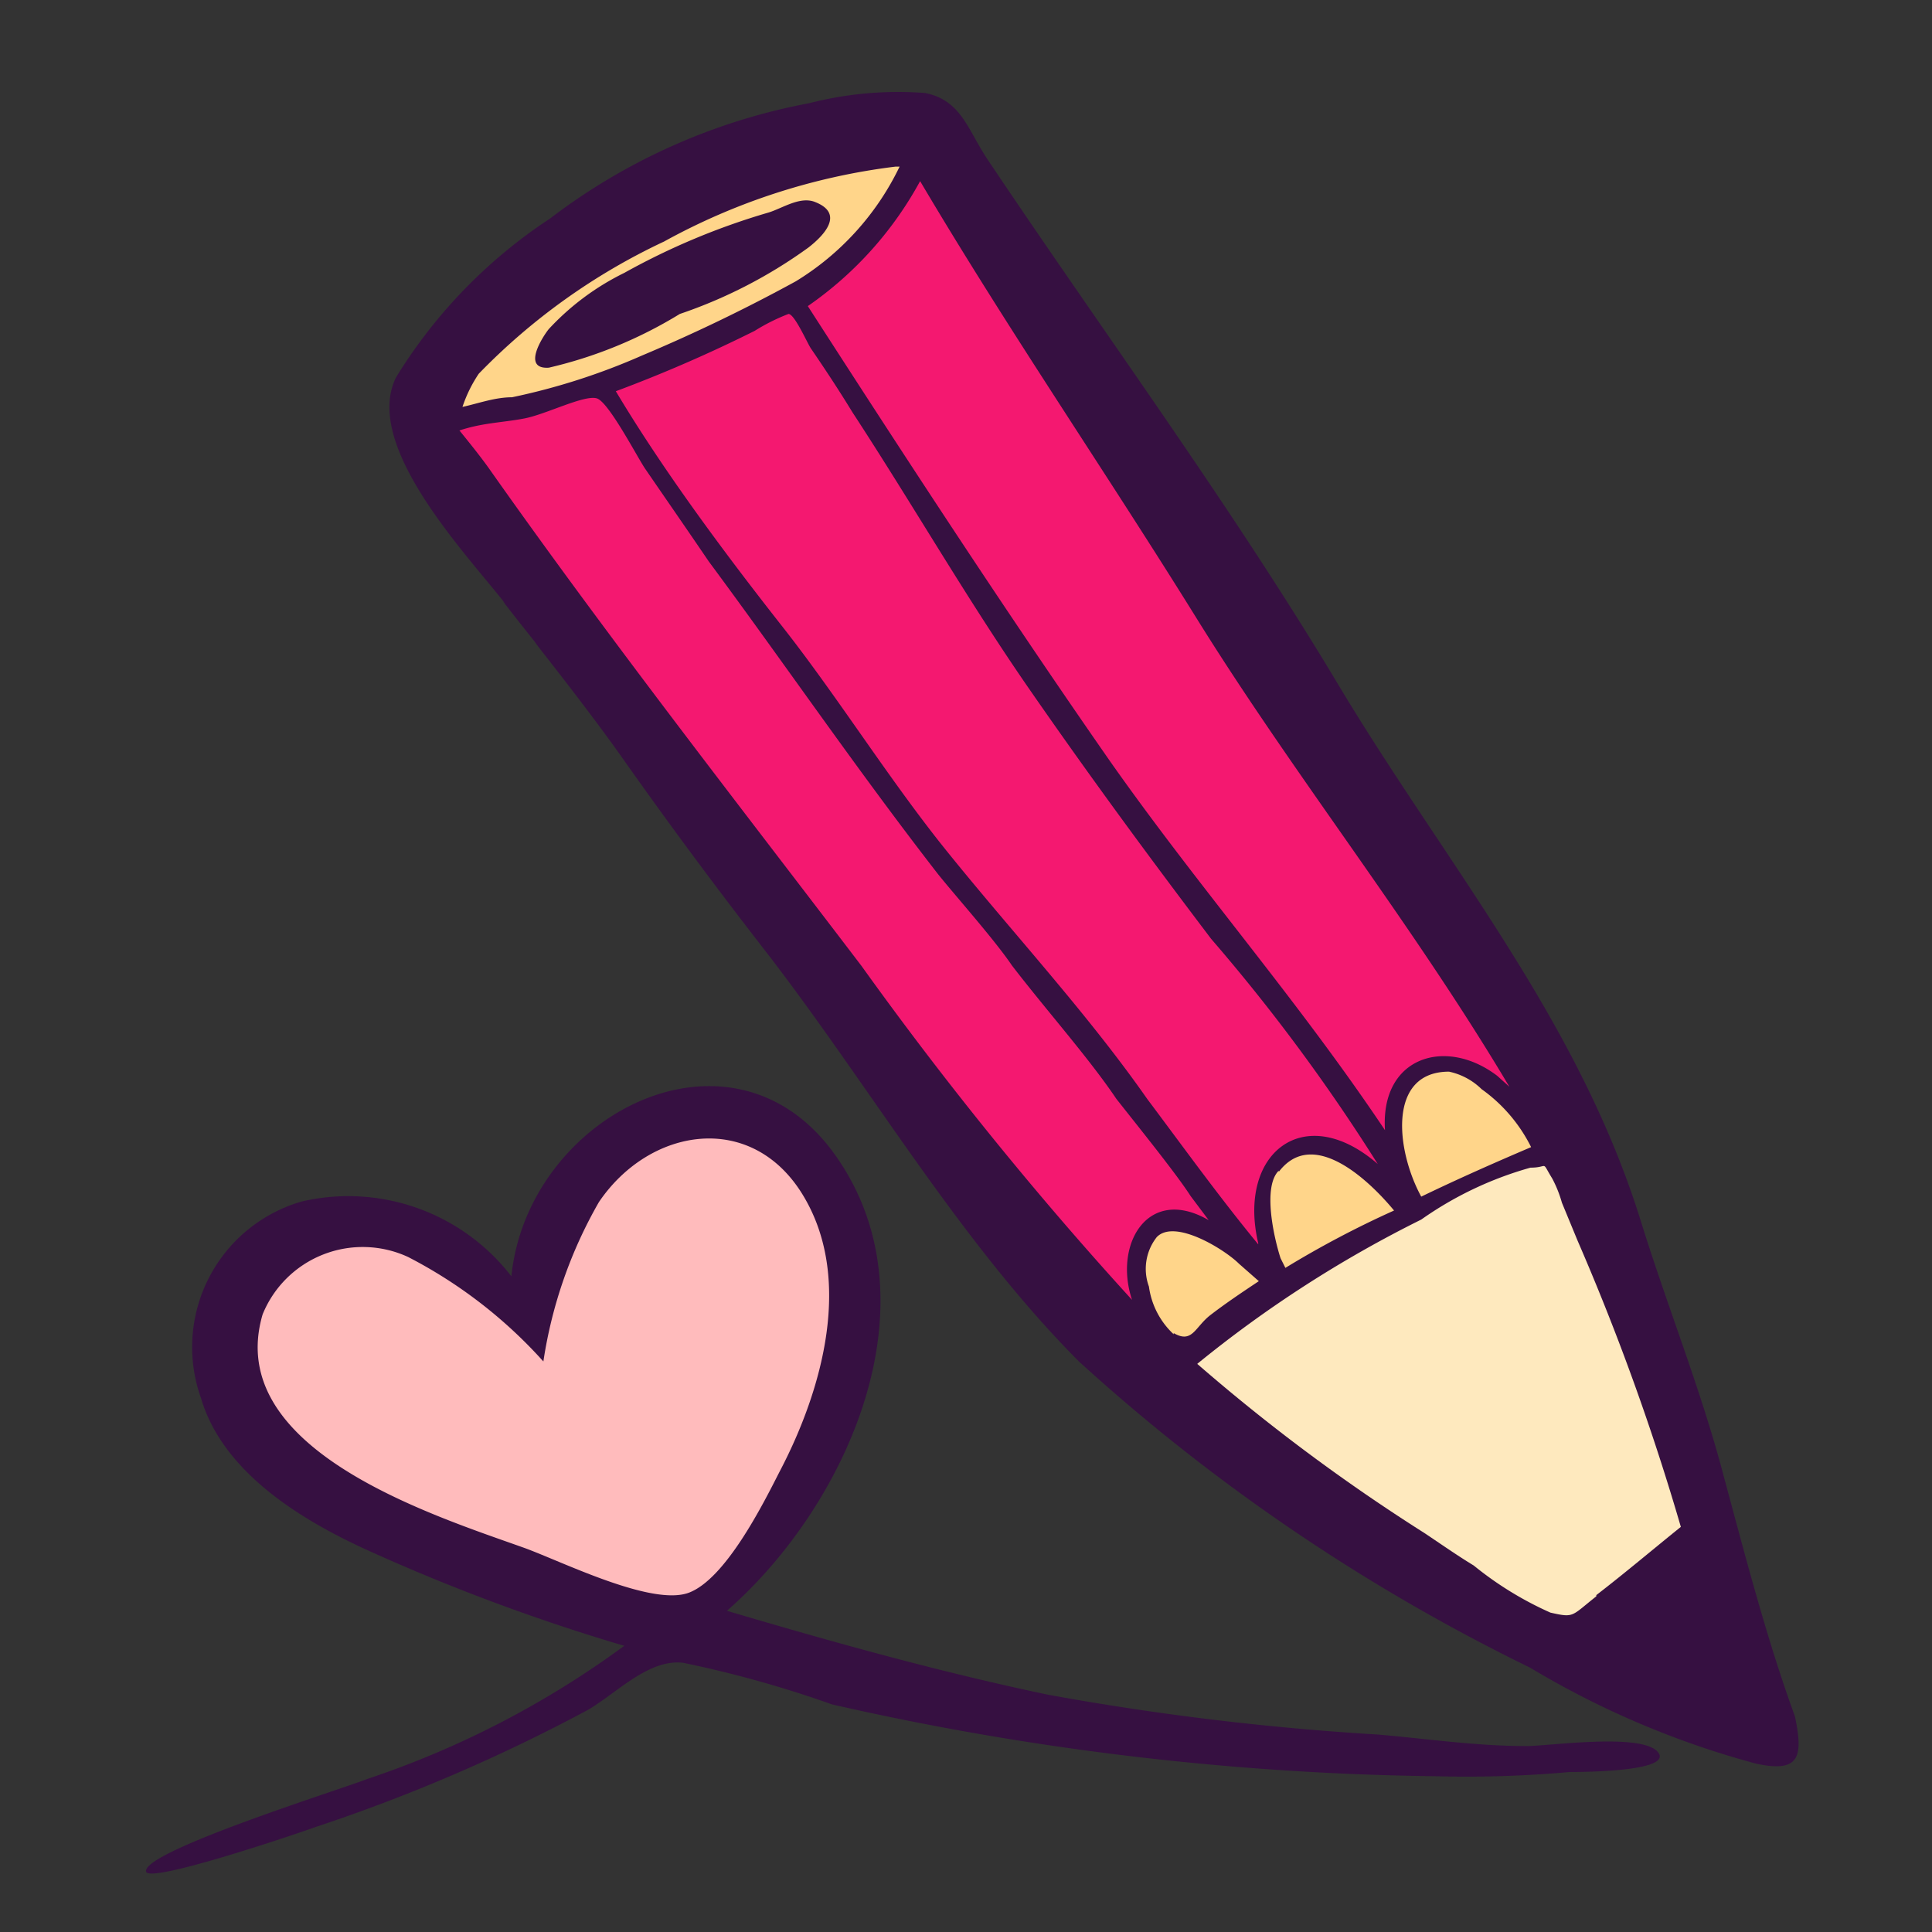
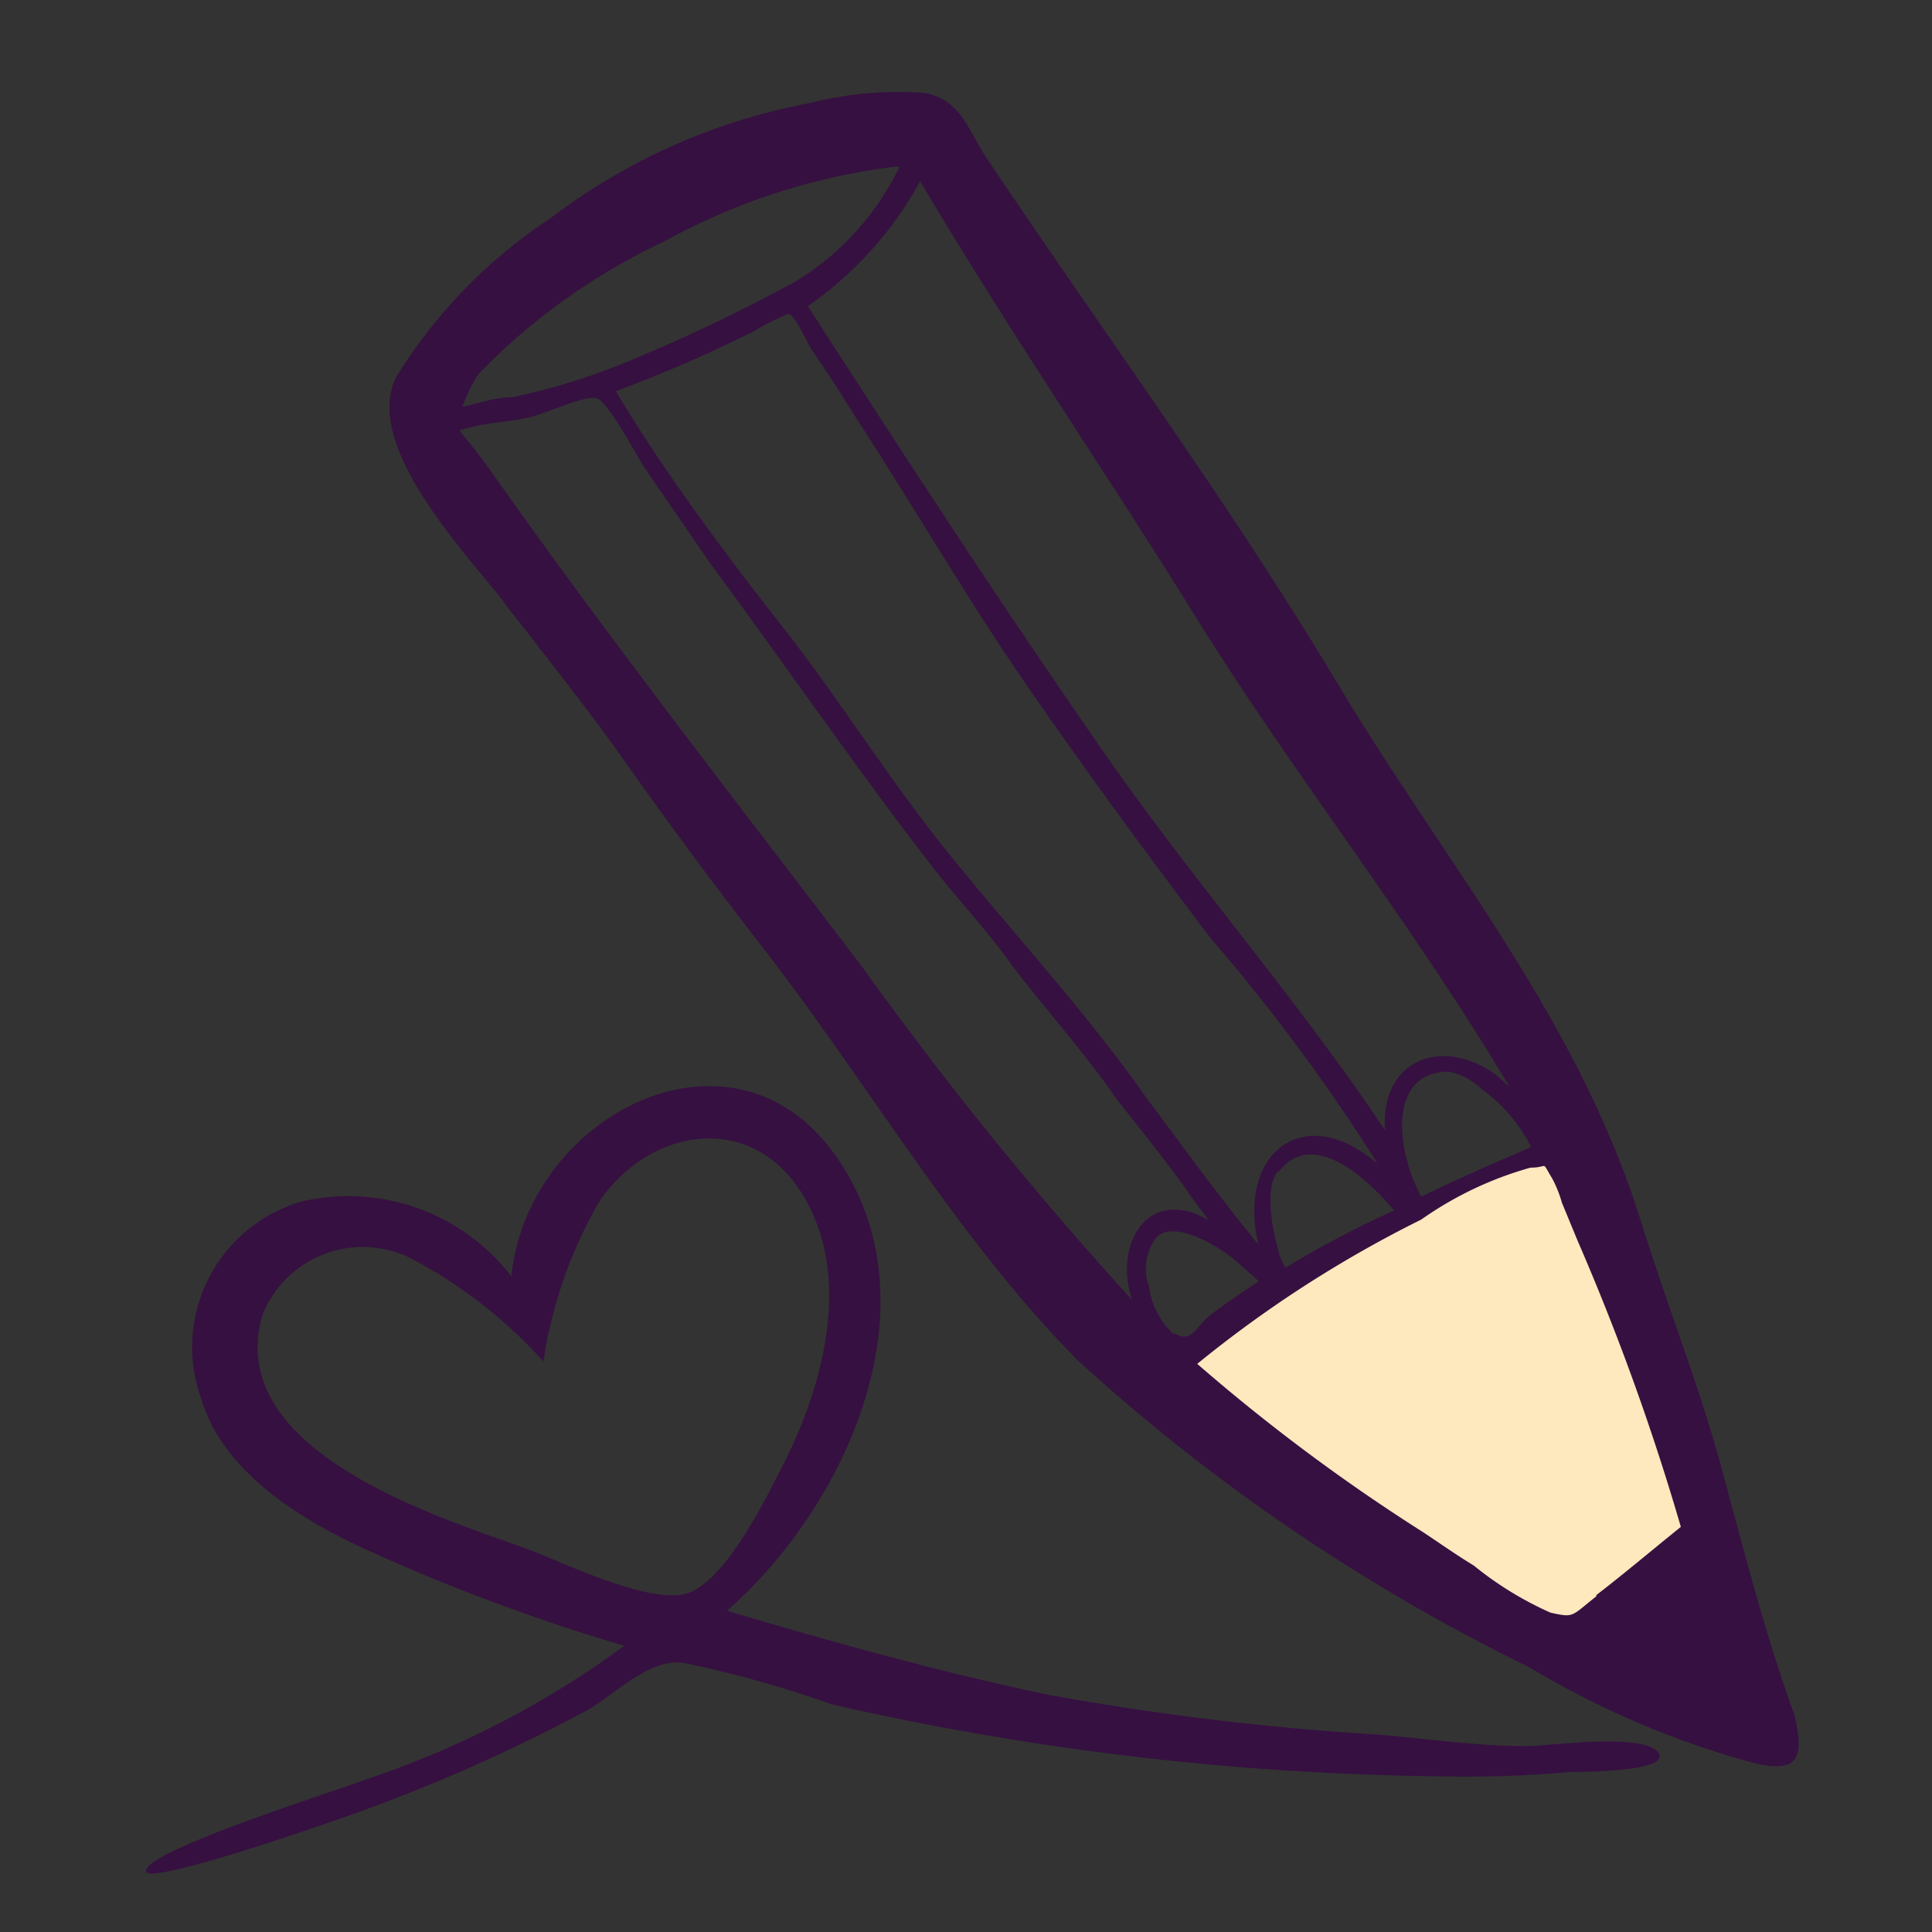
<svg xmlns="http://www.w3.org/2000/svg" data-bbox="2.419 1.523 27.372 29.508" viewBox="0 0 32 32" data-type="color">
  <rect x="0" y="0" width="32" height="32" fill="#333333" stroke="none" />
  <g>
-     <path fill="#ffbbbc" d="m11.22 26.94-4.76-1.37-2.38-1.98-.24-2.02 1.8-1.32 2.12.7.97.82.95-2.38 1.92-1.01 1.75.69.88 2.19-.48 2.33-1.02 1.82-1.51 1.53z" data-color="1" />
-     <path fill="#f41870" d="m6.93 7.18 6.42 8.61 5.37 6.68 7.03-3.98-1.45-2.79-8.88-13.25-5.09 1.03-3.2 2.88-.2.82z" data-color="2" />
-     <path fill="#ffd58a" d="m11.01 3.46-2.53 1.5-1.35 2.07 1.82-.33 2.57-.93 2.12-1.15 1.32-1.5.32-.67h-2.15l-2.12 1.01z" data-color="3" />
-     <path fill="#ffd58a" d="m19.39 22.47.44-.17 1.53-1.12 2.15-1.17 1.33-.67.91-.32-1.18-1.17-.64-.27-.54.15-.28.54-.1 1.2-.68-.4-.55-.21-.54.28-.28.48.08 1.2-.83-.45-.82-.14-.4.14-.13.89.53 1.21z" data-color="3" />
    <path fill="#fee9be" d="m26.06 19.07 2.33 6.48-2.33 1.7-3.99-2.34-2.92-2.27 2.3-1.52 2.18-1.18.93-.47 1.09-.4h.41z" data-color="4" />
-     <path d="M9.09 6.09a7.3 7.3 0 0 0 2.17-.89 8 8 0 0 0 2.13-1.1c.27-.21.59-.56.12-.75-.25-.11-.55.1-.78.17a11.55 11.55 0 0 0-2.39 1 4.25 4.25 0 0 0-1.25.93c-.09.11-.46.67 0 .64Z" fill="#361041" data-color="5" />
    <path d="M2.42 31c.05.2 2.45-.61 2.81-.74a28.51 28.51 0 0 0 4.51-1.94c.49-.29 1-.84 1.57-.78a18.56 18.56 0 0 1 2.47.69 47.58 47.58 0 0 0 10 1.19 19.13 19.13 0 0 0 2.22-.07c.15 0 1.73 0 1.46-.33s-1.88-.09-2.19-.1c-.82 0-1.63-.12-2.44-.19a45.62 45.62 0 0 1-5.47-.66c-1.81-.38-3.56-.87-5.32-1.39 2-1.75 3.51-5.12 1.8-7.54s-5.1-.67-5.37 2A3.41 3.41 0 0 0 5 19.9a2.51 2.51 0 0 0-1.67 3.26c.36 1.22 1.64 2 2.7 2.49a32.81 32.81 0 0 0 4.31 1.61 15.47 15.47 0 0 1-4.27 2.21c-.4.16-3.73 1.2-3.65 1.53Zm6.27-5.36c-1.51-.54-5-1.63-4.34-3.87a1.79 1.79 0 0 1 2.41-.95A7.83 7.83 0 0 1 9 22.55a7.56 7.56 0 0 1 .92-2.64c.84-1.24 2.52-1.51 3.37-.13s.34 3.23-.38 4.6c-.27.53-.89 1.77-1.5 2s-2.09-.51-2.72-.74Z" fill="#361041" data-color="5" />
    <path d="M28.55 24.45c-.38-1.45-.95-2.85-1.39-4.28-1.05-3.33-3.24-5.9-5-8.84s-3.86-5.79-5.79-8.67c-.34-.5-.44-1-1.05-1.12a5.93 5.93 0 0 0-1.92.17 10.15 10.15 0 0 0-4.29 1.91 8.42 8.42 0 0 0-2.55 2.63C6 7.38 7.73 9.18 8.37 10c-.18-.21.4.52.48.62l.05.07c.46.59.92 1.18 1.37 1.81.81 1.15 1.59 2.2 2.46 3.32 1.7 2.21 3.17 4.75 5.14 6.73a31.75 31.75 0 0 0 7.47 5.07 14.68 14.68 0 0 0 3.74 1.59c.73.16.79-.11.65-.78-.47-1.29-.82-2.65-1.18-3.98ZM19.8 10.21c1.63 2.63 3.59 5.08 5.2 7.79l-.2-.18c-.85-.65-1.94-.32-1.86.9-1.46-2.18-3.07-4-4.56-6.12-1.72-2.47-3.37-5-5-7.53A6 6 0 0 0 15.24 3c1.43 2.42 3.05 4.78 4.56 7.21ZM25.36 19c-.61.26-1.22.53-1.82.82-.42-.77-.56-2.07.46-2.07a1.09 1.09 0 0 1 .54.29 2.6 2.6 0 0 1 .82.96Zm-4.52 1.61C20.19 19.82 19.6 19 19 18.2c-1-1.43-2.23-2.75-3.34-4.13-.94-1.17-1.78-2.52-2.7-3.69S11 7.82 10.2 6.48a23.56 23.56 0 0 0 2.3-1 3.24 3.24 0 0 1 .56-.28c.1 0 .31.48.37.57.24.35.47.7.69 1.06 1 1.53 1.9 3.1 2.94 4.6s2 2.8 3 4.12a30.72 30.72 0 0 1 2.76 3.73c-1.22-1.06-2.33-.18-1.98 1.31Zm.34-1.2c.56-.74 1.48.12 1.91.64a16.21 16.21 0 0 0-1.8.95l-.08-.16c-.11-.34-.3-1.18-.03-1.45ZM7.93 6.19A10.45 10.45 0 0 1 11 4a10.61 10.61 0 0 1 3.83-1.24h.07a4.52 4.52 0 0 1-1.72 1.9 27.59 27.59 0 0 1-2.55 1.23 10.8 10.8 0 0 1-2.15.69c-.28 0-.55.1-.82.16a2.25 2.25 0 0 1 .27-.55ZM14.27 16c-2.08-2.73-4.19-5.43-6.17-8.24-.15-.21-.32-.42-.49-.63C8 7 8.33 7 8.69 6.93s1-.4 1.2-.33.68 1 .8 1.17c.35.51.69 1 1.05 1.53 1.26 1.7 2.44 3.43 3.79 5.17.27.34.94 1.09 1.23 1.52.56.73 1.28 1.54 1.73 2.21.37.47 1 1.25 1.23 1.61l.3.4c-1-.58-1.58.39-1.27 1.32A60.55 60.55 0 0 1 14.27 16Zm5.17 6.1a1.32 1.32 0 0 1-.41-.79.85.85 0 0 1 .13-.82c.3-.31 1.13.21 1.36.44l.33.29c-.27.18-.54.36-.8.56s-.3.48-.61.3Zm7 4.34c-.42.33-.36.36-.76.27a5.64 5.64 0 0 1-1.27-.78c-.28-.17-.55-.36-.82-.54a31.09 31.09 0 0 1-3.76-2.8 19.74 19.74 0 0 1 3.71-2.39 5.89 5.89 0 0 1 1.81-.86c.31 0 .17-.13.36.18a2 2 0 0 1 .16.4l.26.63a40 40 0 0 1 1.71 4.74c-.46.37-.92.76-1.4 1.13Z" fill="#361041" data-color="5" />
  </g>
</svg>